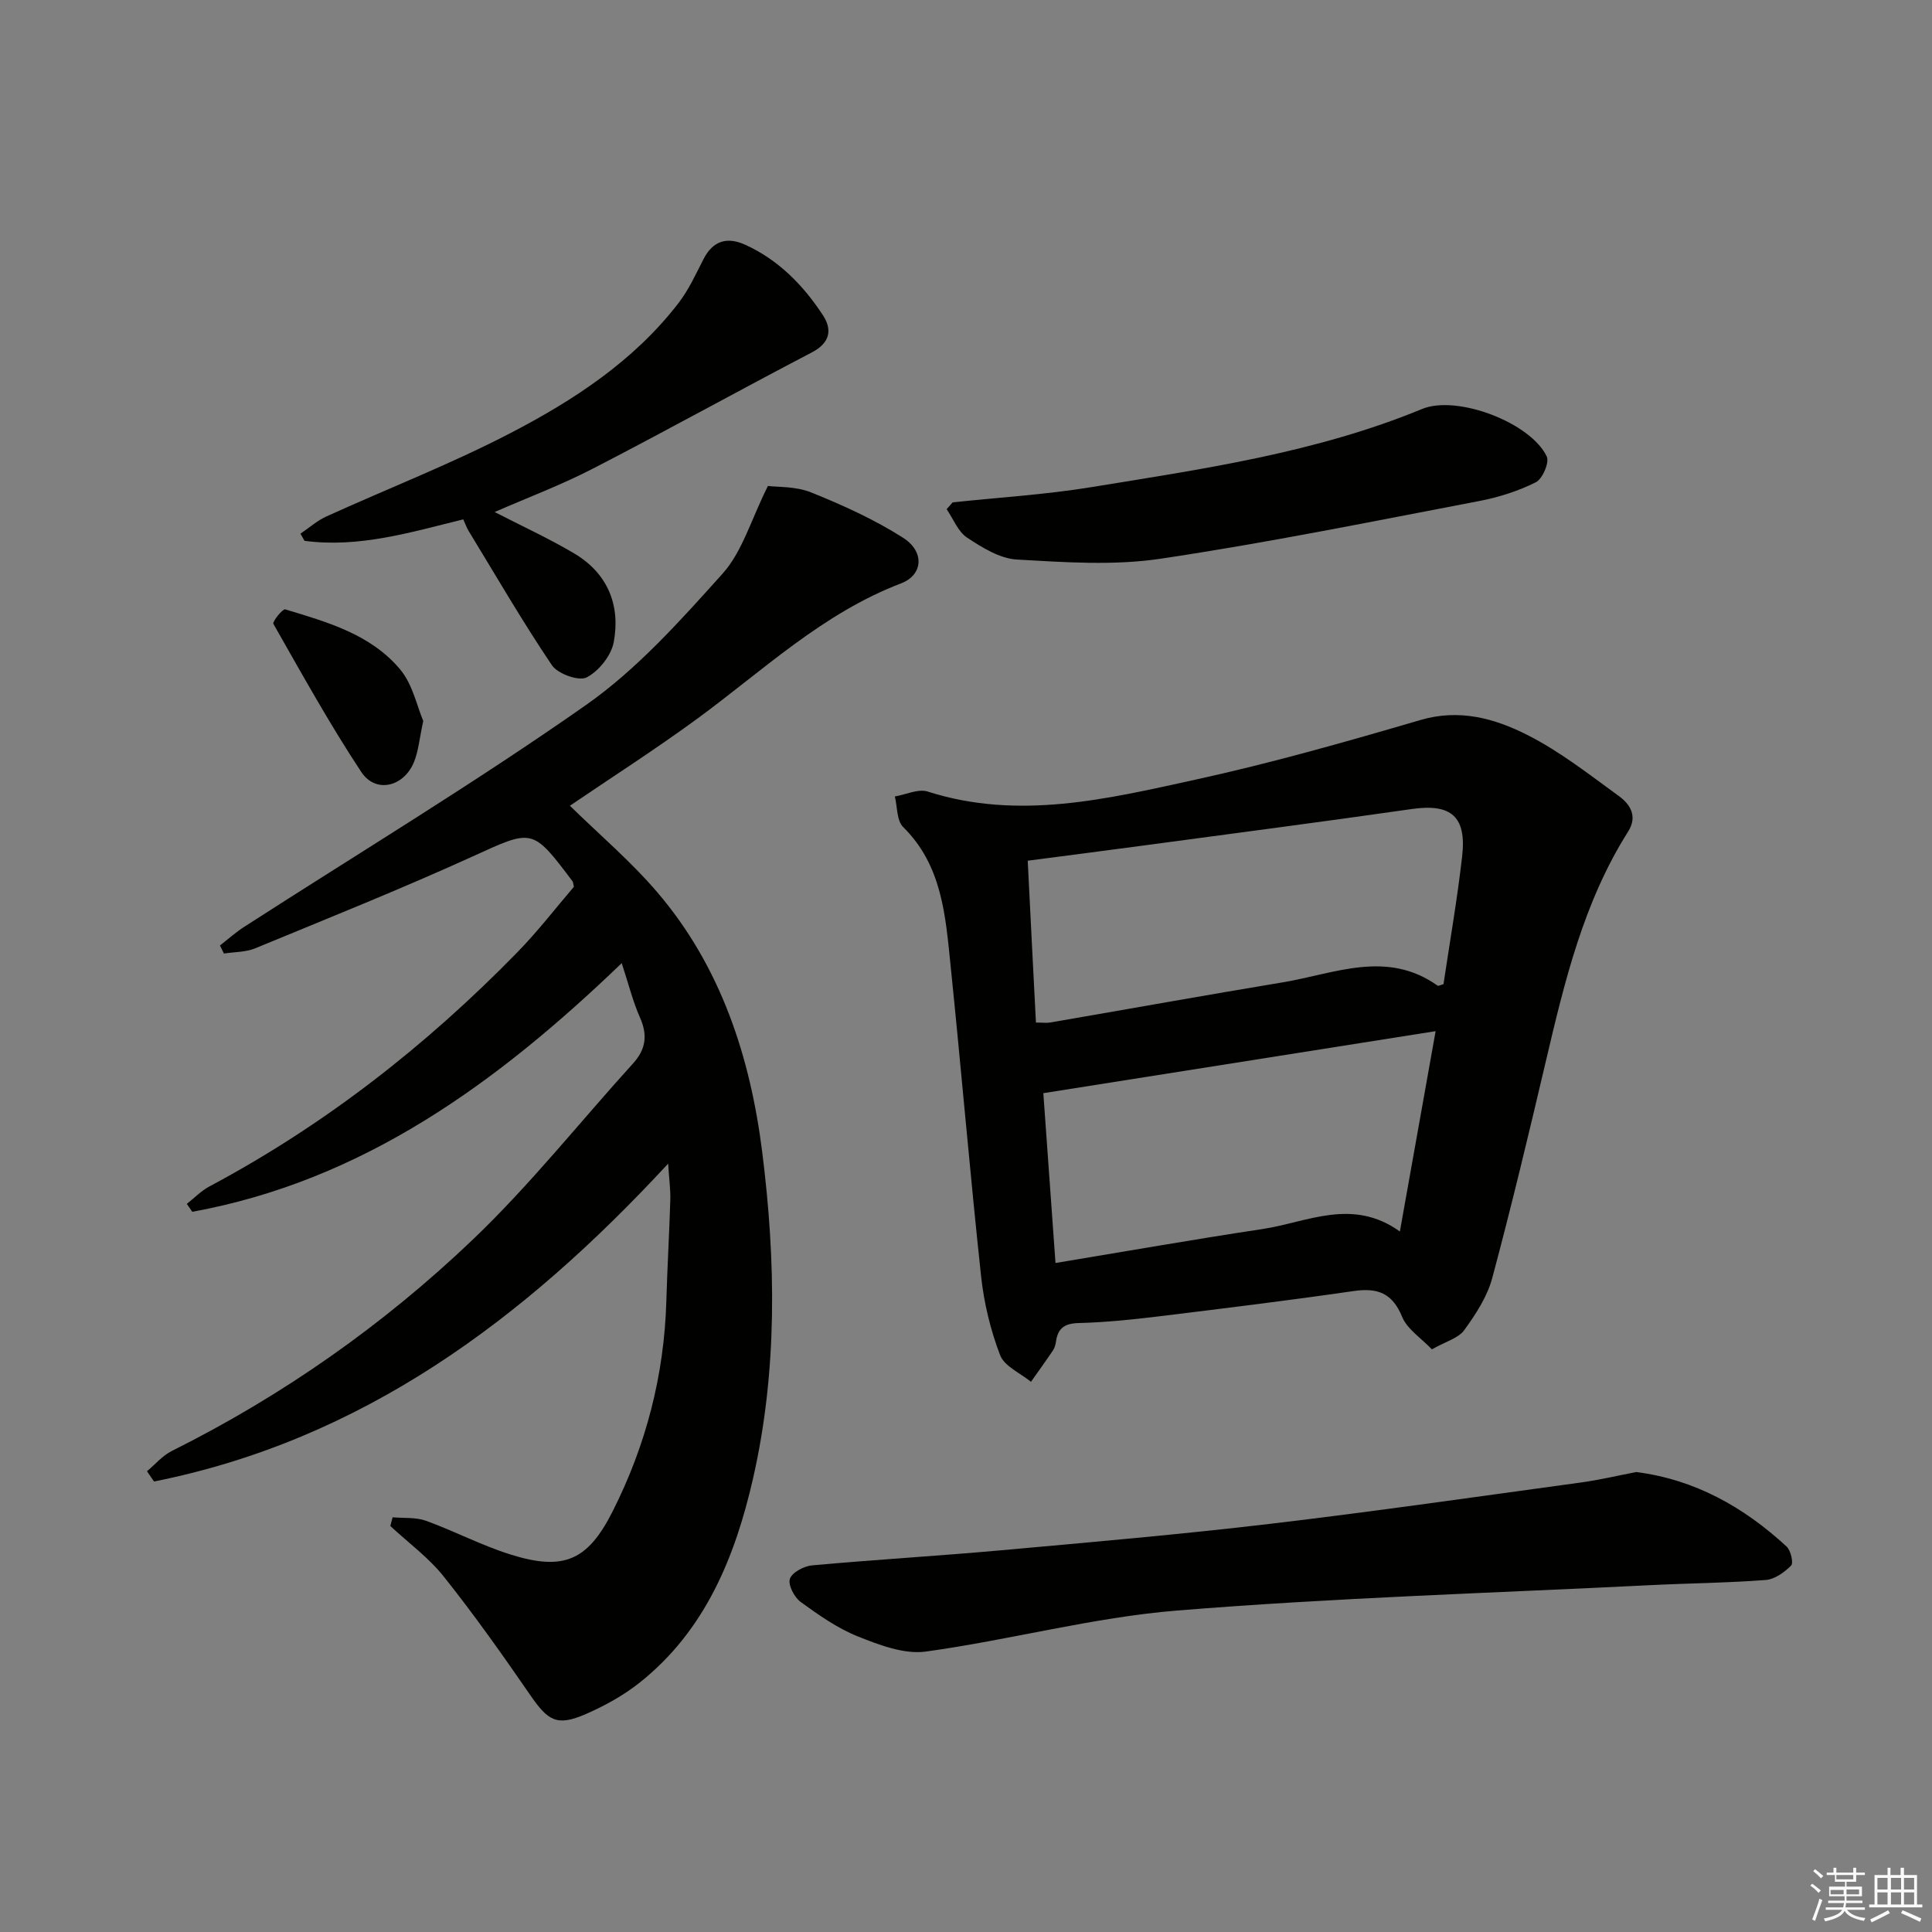
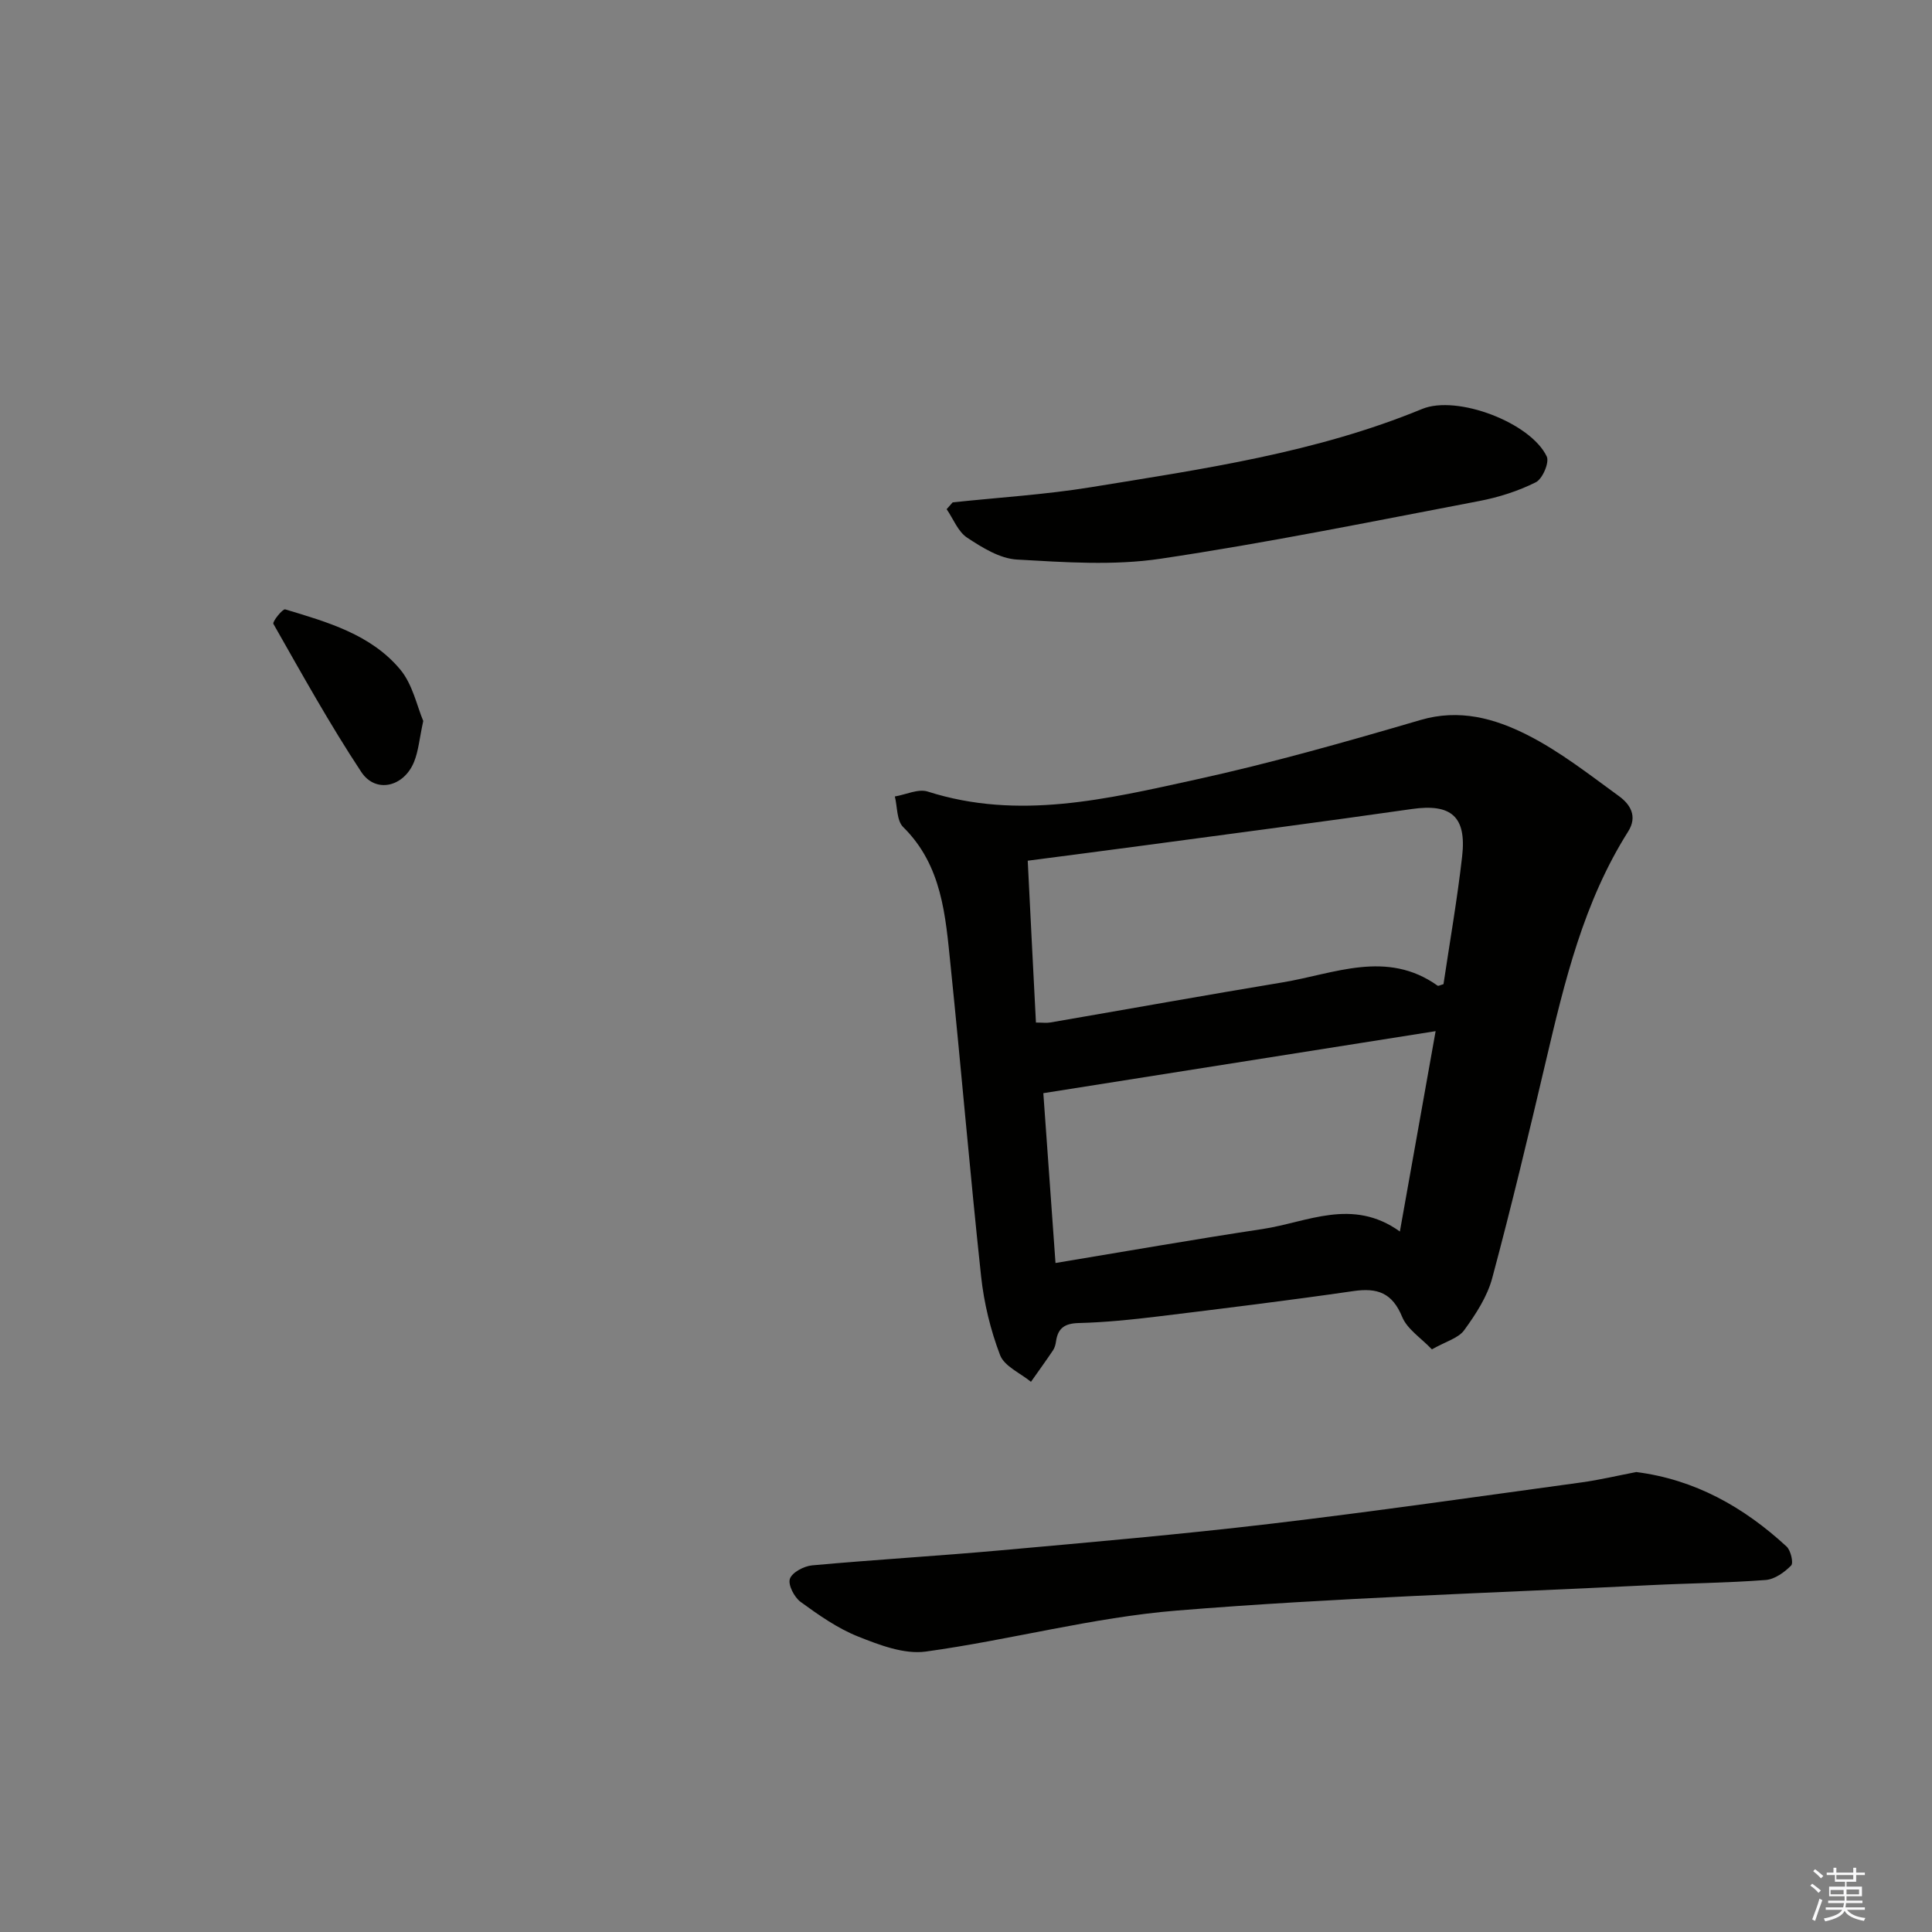
<svg xmlns="http://www.w3.org/2000/svg" enable-background="new 0 0 400 400" viewBox="0 0 400 400">
  <rect x="0" y="0" width="400" height="400" fill="#808080" stroke="none" />
  <g fill="#010100">
-     <path d="m30.43 304.61c1.71-1.43 3.22-3.25 5.16-4.21 22.96-11.46 43.8-26.1 62.27-43.73 11.87-11.33 22.15-24.31 33.21-36.5 2.66-2.93 3.05-5.87 1.43-9.5-1.46-3.29-2.33-6.85-3.78-11.26-25.83 24.83-53.56 45.03-88.91 51.48-.38-.55-.75-1.09-1.13-1.64 1.55-1.21 2.95-2.69 4.66-3.6 23.87-12.72 44.9-29.16 63.74-48.46 4.27-4.37 8.02-9.25 11.74-13.59-.19-.82-.18-1.01-.27-1.12-8.42-11.19-8.25-10.82-20.81-5.11-14.79 6.72-29.89 12.77-44.91 18.97-1.97.81-4.31.74-6.47 1.08-.27-.56-.54-1.11-.82-1.67 1.67-1.3 3.26-2.73 5.04-3.87 23.61-15.22 47.7-29.76 70.68-45.87 10.62-7.44 19.59-17.5 28.34-27.24 4.09-4.55 5.89-11.17 9.39-18.16 1.94.26 5.75.05 8.95 1.34 6.56 2.65 13.12 5.61 19.06 9.41 4.48 2.86 4.1 7.69-.44 9.42-16.24 6.19-28.59 18.05-42.24 28.05-8.67 6.35-17.75 12.15-26.33 17.99 5.96 5.85 12.56 11.44 18.1 17.92 13.19 15.42 19.26 34.19 21.72 53.79 2.83 22.48 3.18 45.24-1.89 67.52-3.69 16.19-9.87 31.51-23.5 42.33-3.34 2.65-7.22 4.79-11.14 6.5-5.94 2.58-7.78 1.47-11.49-3.92-5.74-8.34-11.6-16.62-17.9-24.53-3.13-3.94-7.35-7.02-11.08-10.49.16-.6.32-1.2.48-1.8 2.31.21 4.79-.04 6.9.72 5.92 2.14 11.56 5.13 17.55 7 11.04 3.45 15.98 1.2 21.11-8.97 6.91-13.69 10.67-28.2 11.11-43.56.2-6.98.61-13.95.82-20.93.06-2.1-.24-4.21-.45-7.48-30.03 32.48-63.44 57.22-106.44 65.81-.48-.72-.97-1.42-1.46-2.12z" />
+     <path d="m30.43 304.61z" />
    <path d="m296.46 279.37c-2.26-2.37-5.12-4.18-6.16-6.73-2.04-4.95-5.1-6.06-10.06-5.34-13.47 1.95-26.99 3.61-40.5 5.26-5.44.66-10.91 1.22-16.38 1.36-2.89.07-4.32 1.02-4.72 3.78-.09.65-.27 1.35-.63 1.88-1.48 2.2-3.04 4.35-4.56 6.51-2.2-1.81-5.5-3.21-6.39-5.52-1.98-5.18-3.33-10.76-3.93-16.28-2.31-21.47-4.12-42.99-6.33-64.47-1.05-10.22-1.73-20.62-9.81-28.59-1.35-1.33-1.19-4.18-1.72-6.33 2.28-.38 4.83-1.64 6.79-1.02 18.82 6.02 37.21 1.53 55.44-2.46 15.68-3.43 31.17-7.83 46.59-12.35 8.07-2.37 15.35-.33 22.1 3.08s12.84 8.2 19 12.68c2.3 1.67 3.91 4.15 1.9 7.33-9.22 14.57-13.15 31.02-17.03 47.52-3.53 15.02-7.11 30.03-11.11 44.93-1.03 3.85-3.41 7.49-5.79 10.77-1.19 1.67-3.77 2.33-6.7 3.99zm-81.98-67.66c1.37 0 2.21.12 3-.02 16.02-2.76 32.02-5.64 48.06-8.3 10.71-1.77 21.55-6.83 32.1.68.16.12.6-.14 1.22-.31 1.3-8.73 2.85-17.56 3.86-26.45.95-8.33-2.33-10.97-10.42-9.81-18.56 2.66-37.15 5.08-55.74 7.58-7.81 1.05-15.62 2.05-23.78 3.12.57 11.56 1.13 22.45 1.7 33.51zm4.05 49.78c14.79-2.45 28.79-4.91 42.85-7.03 9.29-1.4 18.58-6.56 28.45.51 2.55-14.28 4.93-27.67 7.4-41.48-27.5 4.35-54.1 8.55-81.22 12.84.79 10.98 1.62 22.66 2.52 35.16z" />
    <path d="m338.77 304.77c12.16 1.55 22.27 7.26 31.12 15.42.87.8 1.47 3.41.94 3.94-1.38 1.4-3.4 2.85-5.27 2.99-7.95.61-15.93.67-23.9 1.07-32.68 1.63-65.42 2.61-98.02 5.26-17.43 1.42-34.58 6.1-51.97 8.49-4.47.61-9.58-1.35-14-3.11-4.26-1.69-8.17-4.45-11.91-7.17-1.31-.96-2.65-3.54-2.22-4.79.46-1.33 2.92-2.63 4.61-2.78 13.07-1.19 26.17-1.95 39.24-3.13 18.52-1.67 37.05-3.28 55.52-5.46 21.56-2.55 43.06-5.65 64.57-8.59 3.76-.52 7.48-1.41 11.29-2.14z" />
-     <path d="m102.41 106.01c5.65 2.91 11.24 5.47 16.5 8.59 6.9 4.1 9.58 10.7 8.16 18.34-.52 2.79-3.09 6.01-5.61 7.31-1.62.83-5.98-.73-7.19-2.52-6.11-9.05-11.59-18.53-17.28-27.86-.34-.56-.55-1.19-1.08-2.34-10.78 2.65-21.58 5.95-32.87 4.44-.28-.49-.55-.98-.83-1.48 1.78-1.2 3.43-2.68 5.36-3.56 12.68-5.77 25.73-10.83 38.07-17.24 13.14-6.82 25.6-14.95 34.84-26.95 2.1-2.73 3.58-5.97 5.16-9.07 1.98-3.88 4.93-4.69 8.69-2.98 6.87 3.14 11.98 8.37 16.04 14.56 1.99 3.04 1.48 5.75-2.3 7.72-15.16 7.91-30.11 16.21-45.31 24.05-6.56 3.39-13.52 6-20.35 8.99z" />
    <path d="m197.24 104.01c9.55-1.02 19.17-1.6 28.63-3.14 23.22-3.78 46.57-7.13 68.57-16.2 7.22-2.97 22.48 2.82 25.8 9.85.58 1.23-.89 4.65-2.27 5.33-3.64 1.82-7.68 3.11-11.7 3.88-21.96 4.19-43.89 8.66-66 11.95-9.72 1.45-19.83.73-29.72.17-3.54-.2-7.19-2.47-10.31-4.53-1.89-1.24-2.86-3.88-4.25-5.9.42-.46.83-.93 1.25-1.41z" />
    <path d="m87.63 149.27c-.8 3.68-.99 6.23-1.91 8.48-2.11 5.19-7.95 6.58-10.92 2.08-6.55-9.91-12.32-20.34-18.2-30.67-.25-.44 1.93-3.15 2.44-3 8.72 2.63 17.74 5.17 23.82 12.45 2.58 3.09 3.47 7.6 4.77 10.66z" />
  </g>
  <path d="m374.8 390.4.4-.4c.7.5 1.3 1 1.8 1.4l-.5.5c-.5-.6-1.1-1.1-1.7-1.5zm1 7.3-.6-.3c.5-1.4 1.1-2.8 1.5-4.3.2.1.4.2.6.3-.5 1.3-1 2.8-1.5 4.3zm-.4-10.3.4-.4c.4.3 1 .8 1.7 1.4l-.5.5c-.4-.5-1-1-1.6-1.5zm2.5.3h1.7v-1h.6v1h3.5v-1h.6v1h1.8v.5h-1.8v1.4h-2v1h3.2v2h-3.2v.9h3.3v.5h-3.4c0 .3-.1.6-.1.9h4v.5h-3.7c.7.9 1.9 1.5 3.8 1.7-.1.2-.2.4-.3.6-2.1-.4-3.5-1.1-4-2.1-.4 1-1.8 1.7-4 2.2-.1-.2-.2-.4-.3-.6 2.1-.4 3.4-1 3.8-1.8h-3.4v-.5h3.6c.1-.3.1-.6.2-.9h-3.3v-.5h3.4c0-.3 0-.6 0-.9h-3.2v-2h3.3v-1h-2.1v-1.4h-1.7v-.5zm1.1 3.5v1h2.7c0-.3 0-.4 0-.4 0-.1 0-.2 0-.2 0-.1 0-.2 0-.3h-2.7zm1.2-3v.9h3.5v-.9zm4.7 3h-2.6v.6.4h2.6z" fill="#fafafb" />
-   <path d="m393.6 386.7h.6v1.5h2.7v6.1h1.1v.6h-11v-.6h1.1v-6.1h2.7v-1.5h.6v1.5h2.1v-1.5zm-2.7 8.8.4.6c-1.2.6-2.5 1.3-3.8 1.9-.1-.2-.2-.4-.3-.6 1.2-.6 2.5-1.2 3.7-1.9zm-2.2-6.7v2.4h2.1v-2.4zm0 3v2.5h2.1v-2.5zm2.8-3v2.4h2.1v-2.4zm0 3v2.5h2.1v-2.5zm6 6.1c-1.4-.7-2.7-1.3-3.9-1.8l.3-.6c1.5.6 2.7 1.2 3.9 1.7zm-1.2-9.1h-2.1v2.4h2.1zm-2.1 3v2.5h2.1v-2.5z" fill="#fafafb" />
</svg>